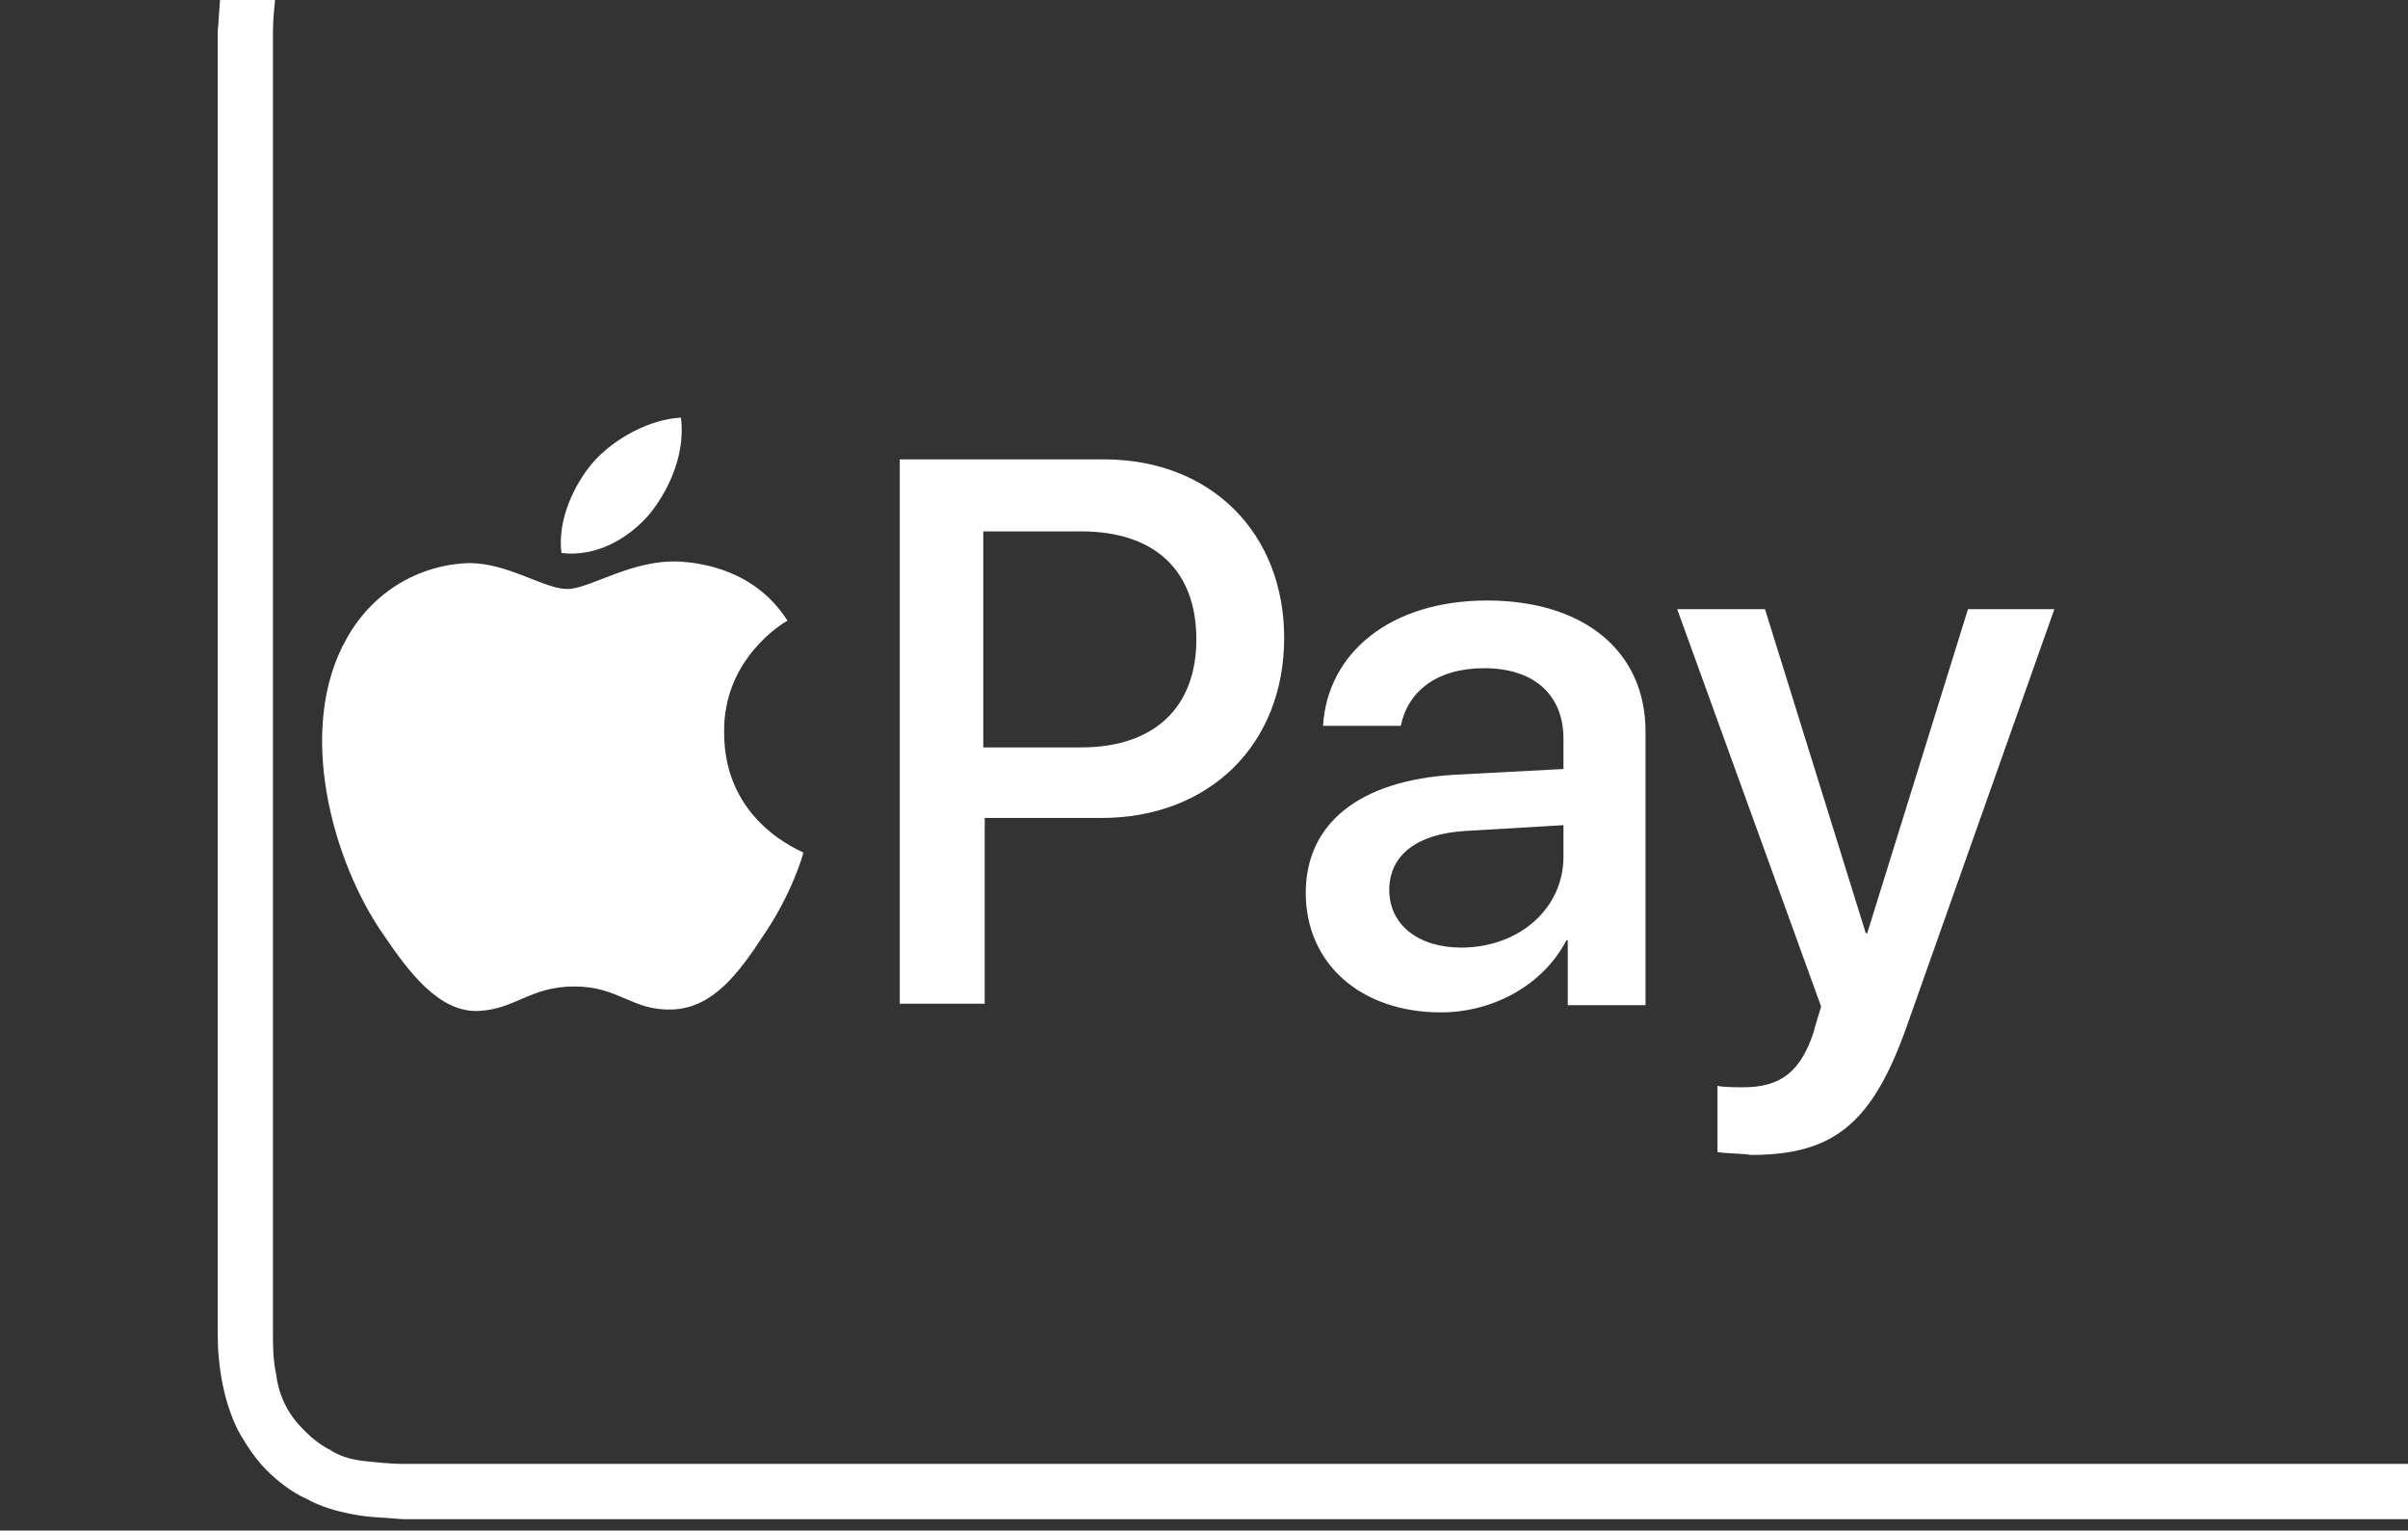
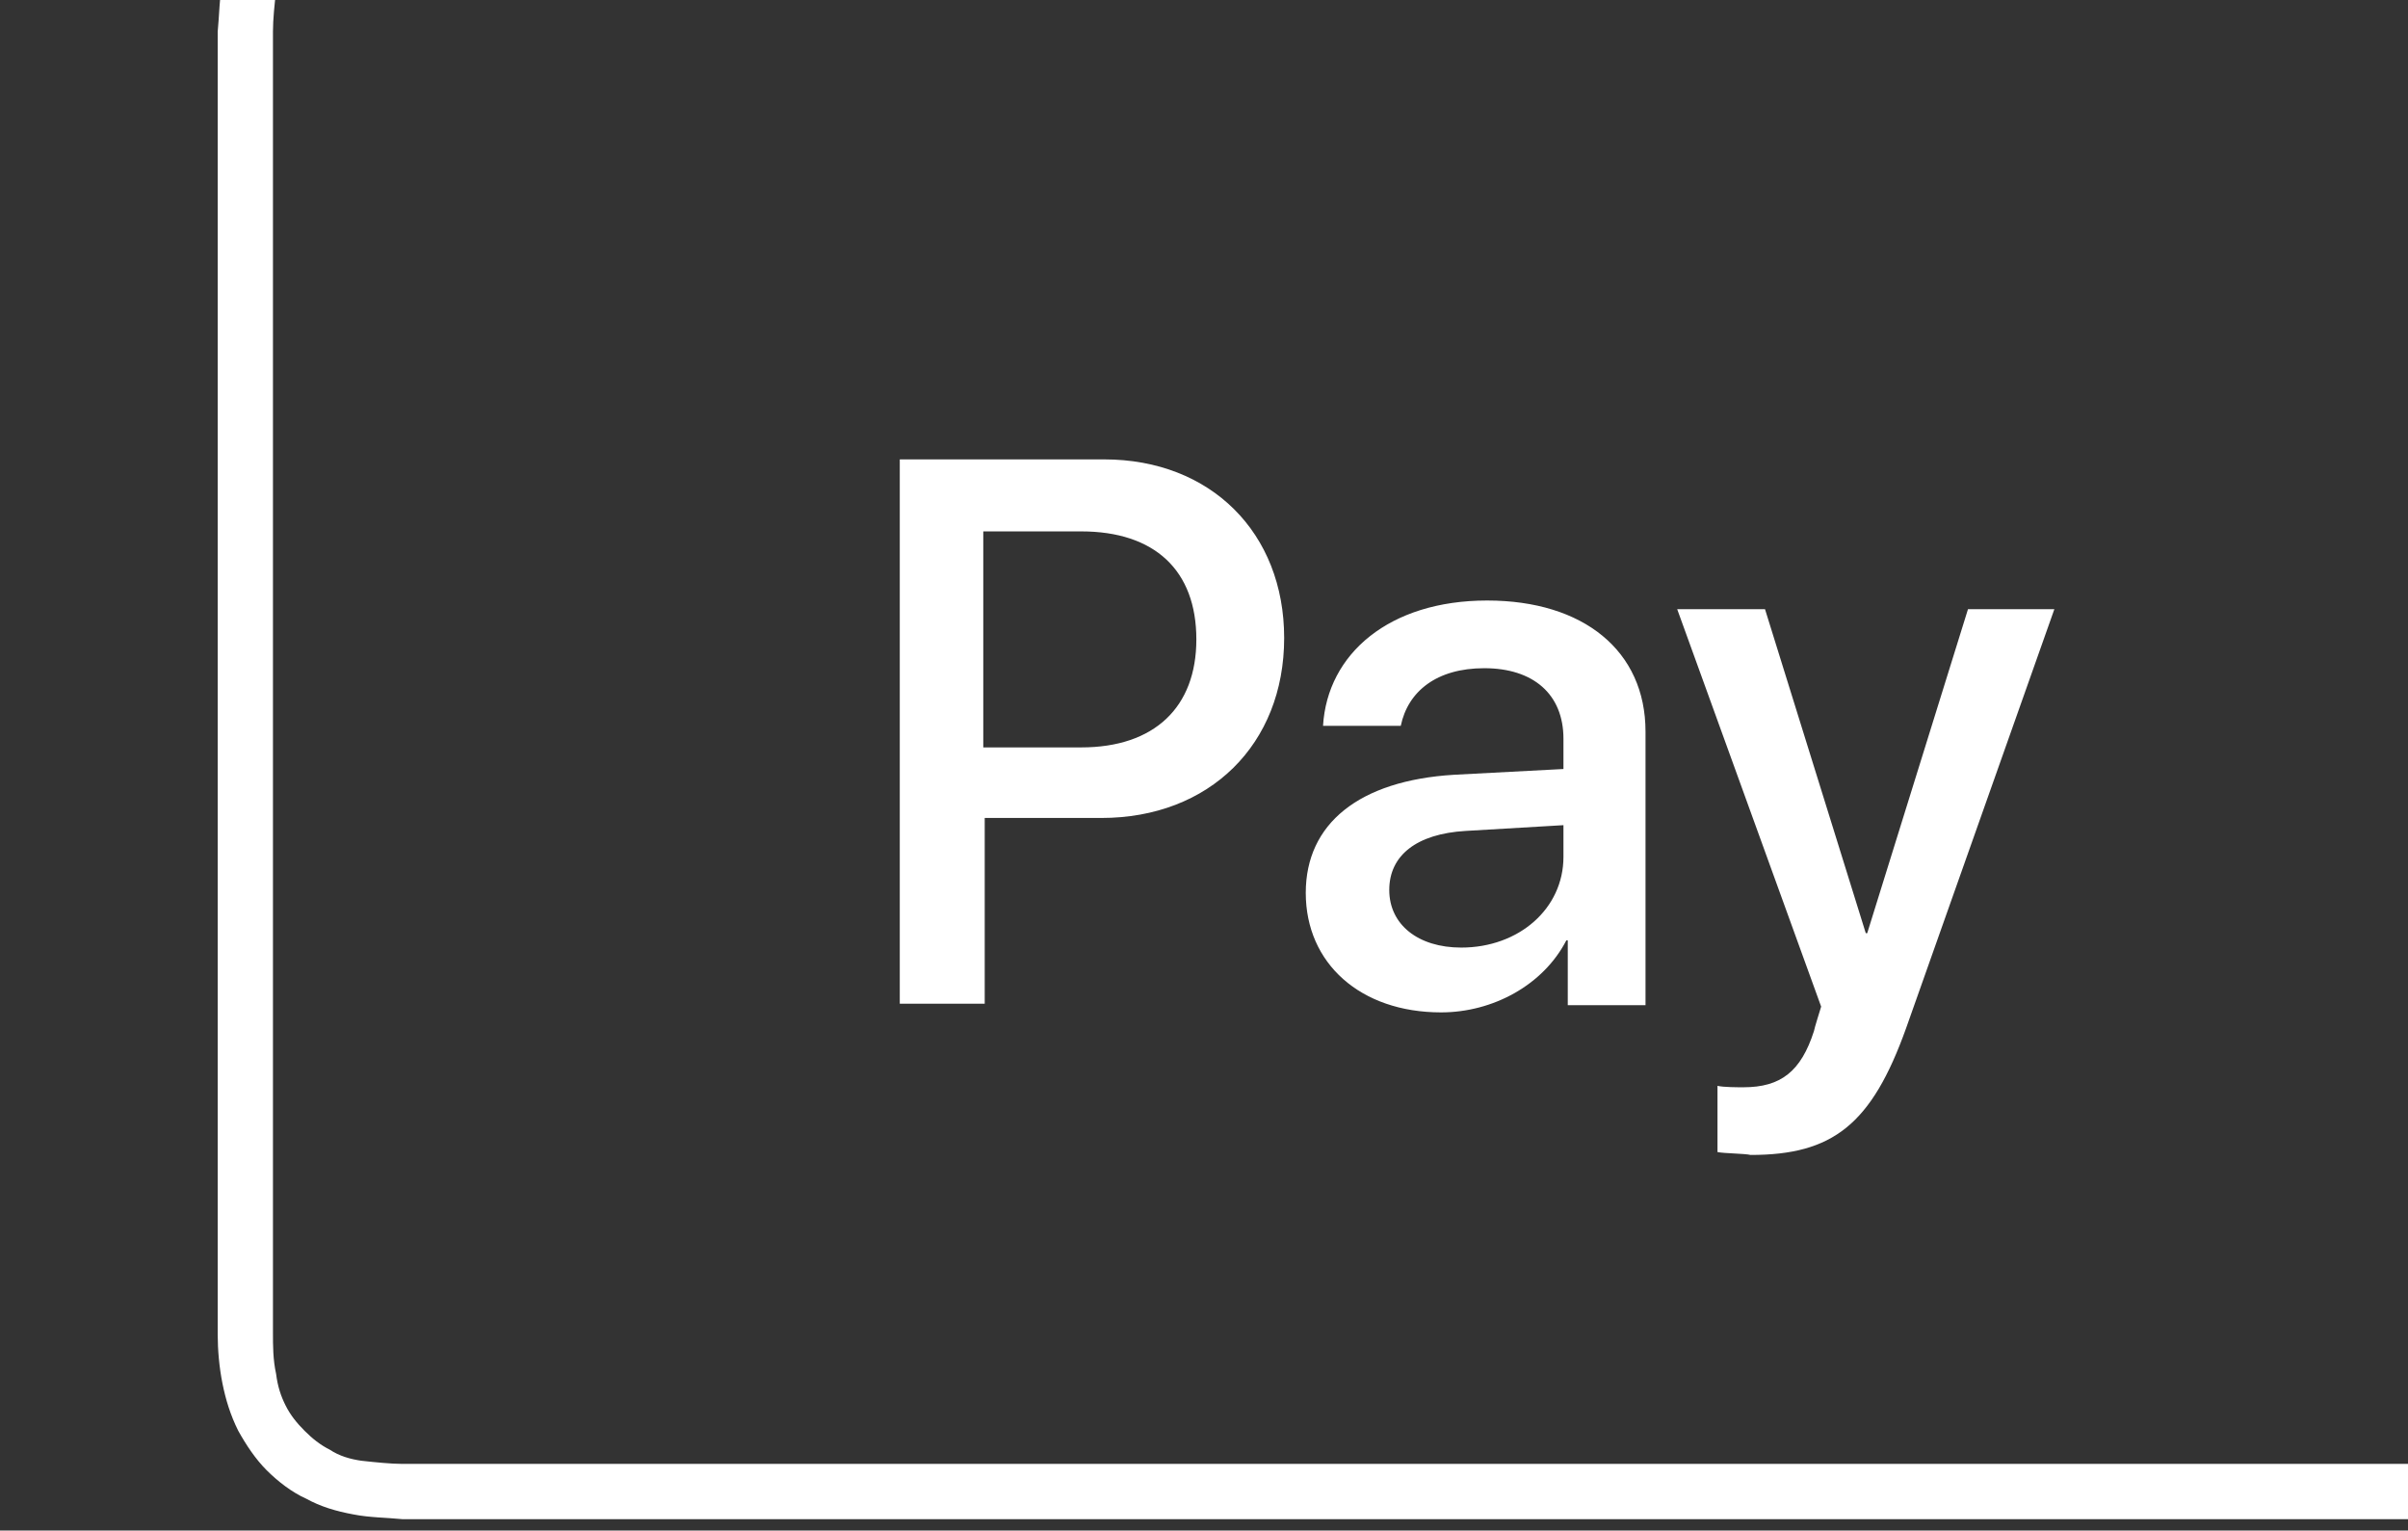
<svg xmlns="http://www.w3.org/2000/svg" width="100%" height="100%" viewBox="0 0 96 61" version="1.1" xml:space="preserve" style="fill-rule:evenodd;clip-rule:evenodd;stroke-linejoin:round;stroke-miterlimit:2;">
  <rect x="0" y="0" width="96" height="61" fill="#333333" stroke="none" />
  <g transform="matrix(0.038,0,0,0.038,-0.006,4.54747e-13)">
-     <path d="M682.853,537.694C703.999,510.508 719.102,474.258 714.571,438.009C682.853,439.52 645.094,459.155 622.438,484.831C602.803,507.487 584.679,545.246 589.21,579.985C625.459,584.516 660.198,564.881 682.853,537.694M714.571,589.047C663.218,586.026 619.417,617.744 595.251,617.744C571.085,617.744 533.326,590.558 492.546,590.558C439.683,592.068 391.35,620.765 364.164,669.097C309.79,764.251 349.06,904.716 403.433,981.745C429.11,1019.5 460.828,1061.8 501.608,1060.29C540.878,1058.78 555.982,1034.61 602.803,1034.61C649.625,1034.61 663.218,1060.29 705.509,1058.78C747.8,1057.26 774.986,1021.01 800.663,981.745C830.87,937.944 842.953,895.654 842.953,894.143C841.443,892.633 759.883,862.425 759.883,768.782C758.372,690.242 823.318,652.483 826.339,650.973C791.6,596.599 734.206,590.558 714.571,589.047" style="fill:white;fill-rule:nonzero;" />
-   </g>
+     </g>
  <g transform="matrix(0.038,0,0,0.038,-0.006,4.54747e-13)">
    <path d="M1158.62,481.81C1270.39,481.81 1347.42,558.84 1347.42,669.097C1347.42,780.865 1268.88,857.894 1155.6,857.894L1033.26,857.894L1033.26,1052.73L944.149,1052.73L944.149,481.81L1158.62,481.81ZM1031.75,783.886L1134.46,783.886C1211.49,783.886 1255.29,741.595 1255.29,670.608C1255.29,598.109 1211.49,557.329 1134.46,557.329L1031.75,557.329L1031.75,783.886ZM1370.08,936.434C1370.08,863.936 1425.96,818.625 1525.64,812.583L1640.43,806.542L1640.43,774.824C1640.43,728.002 1608.72,700.815 1557.36,700.815C1507.52,700.815 1477.31,724.981 1469.76,761.23L1388.2,761.23C1392.73,685.711 1457.68,629.827 1560.38,629.827C1661.58,629.827 1726.52,682.691 1726.52,767.272L1726.52,1054.24L1644.96,1054.24L1644.96,986.276L1643.45,986.276C1619.29,1033.1 1566.42,1061.8 1512.05,1061.8C1427.47,1061.8 1370.08,1010.44 1370.08,936.434ZM1640.43,898.675L1640.43,865.446L1537.73,871.488C1486.37,874.508 1457.68,897.164 1457.68,933.413C1457.68,969.662 1487.88,993.828 1533.2,993.828C1593.61,993.828 1640.43,953.048 1640.43,898.675ZM1802.04,1208.3L1802.04,1138.83C1808.08,1140.34 1823.19,1140.34 1829.23,1140.34C1868.5,1140.34 1889.64,1123.72 1903.24,1081.43C1903.24,1079.92 1910.79,1055.75 1910.79,1055.75L1759.75,638.89L1851.88,638.89L1957.61,978.725L1959.12,978.725L2064.85,638.89L2155.47,638.89L1999.9,1078.41C1963.65,1179.61 1922.87,1211.32 1836.78,1211.32C1830.74,1209.81 1809.6,1209.81 1802.04,1208.3Z" style="fill:white;fill-rule:nonzero;" />
  </g>
  <g id="XMLID_4_" transform="matrix(0.005,0,0,0.005,-92.659,65.117)">
    <path d="M39625.6,-14243.3L21740.3,-14243.3C21614.4,-14243.3 21475.9,-14230.7 21350.1,-14205.5C21224.2,-14180.4 21098.3,-14142.6 20972.5,-14079.7C20859.2,-14029.3 20745.9,-13941.2 20657.8,-13853.1C20569.7,-13765 20481.6,-13651.7 20431.3,-13538.4C20368.3,-13425.2 20330.6,-13299.3 20305.4,-13160.9C20280.2,-13035 20280.2,-12896.5 20267.6,-12770.7L20267.6,-2386.83C20267.6,-2260.96 20280.2,-2122.51 20305.4,-1996.65C20330.6,-1870.78 20368.3,-1744.92 20431.3,-1619.05C20494.2,-1505.77 20569.7,-1392.5 20657.8,-1304.39C20745.9,-1216.29 20859.2,-1128.18 20972.5,-1077.83C21085.8,-1014.9 21211.6,-977.142 21350.1,-951.969C21475.9,-926.796 21614.4,-926.796 21740.3,-914.209L39625.6,-914.209C39751.5,-914.209 39890,-926.796 40015.8,-951.969C40141.7,-977.142 40267.5,-1014.9 40393.4,-1077.83C40506.7,-1140.77 40620,-1216.29 40708.1,-1304.39C40796.2,-1392.5 40884.3,-1505.77 40934.6,-1619.05C40997.6,-1732.33 41035.3,-1858.19 41060.5,-1996.65C41085.7,-2122.51 41085.7,-2260.96 41098.3,-2386.83L41098.3,-12770.7C41098.3,-12896.5 41085.7,-13035 41060.5,-13160.9C41035.3,-13286.7 40997.6,-13412.6 40934.6,-13538.4C40871.7,-13651.7 40796.2,-13765 40708.1,-13853.1C40620,-13941.2 40506.7,-14029.3 40393.4,-14079.7C40280.1,-14142.6 40154.3,-14180.4 40015.8,-14205.5C39890,-14230.7 39751.5,-14230.7 39625.6,-14243.3ZM21740.3,-13802.8L39625.6,-13802.8C39726.3,-13802.8 39839.6,-13790.2 39952.9,-13777.6C40053.6,-13765 40129.1,-13739.8 40204.6,-13702.1C40280.1,-13664.3 40343.1,-13614 40406,-13551C40468.9,-13488.1 40519.3,-13425.2 40557,-13349.6C40594.8,-13274.1 40620,-13198.6 40632.6,-13097.9C40657.7,-12984.6 40657.7,-12871.4 40657.7,-12770.7L40657.7,-2386.83C40657.7,-2286.14 40645.1,-2172.86 40632.6,-2059.58C40620,-1971.47 40594.8,-1883.37 40557,-1807.85C40519.3,-1732.33 40468.9,-1669.4 40406,-1606.47C40343.1,-1543.53 40280.1,-1493.19 40204.6,-1455.43C40129.1,-1417.67 40053.6,-1392.5 39952.9,-1379.91C39839.6,-1354.74 39726.3,-1354.74 39625.6,-1354.74L21740.3,-1354.74C21652.1,-1354.74 21526.3,-1367.32 21413,-1379.91C21324.9,-1392.5 21236.8,-1417.67 21161.3,-1468.01C21085.8,-1505.77 21022.8,-1556.12 20959.9,-1619.05C20897,-1681.99 20846.6,-1744.92 20808.9,-1820.44C20771.1,-1895.95 20745.9,-1971.47 20733.3,-2072.16C20708.2,-2185.44 20708.2,-2298.72 20708.2,-2399.41L20708.2,-12770.7C20708.2,-12871.4 20720.7,-12984.6 20733.3,-13097.9C20745.9,-13186 20771.1,-13274.1 20808.9,-13349.6C20846.6,-13425.2 20897,-13488.1 20959.9,-13551C21022.8,-13614 21085.8,-13664.3 21161.3,-13702.1C21236.8,-13739.8 21312.3,-13765 21413,-13777.6C21526.3,-13802.8 21639.6,-13802.8 21740.3,-13802.8Z" style="fill:white;fill-rule:nonzero;" />
  </g>
</svg>